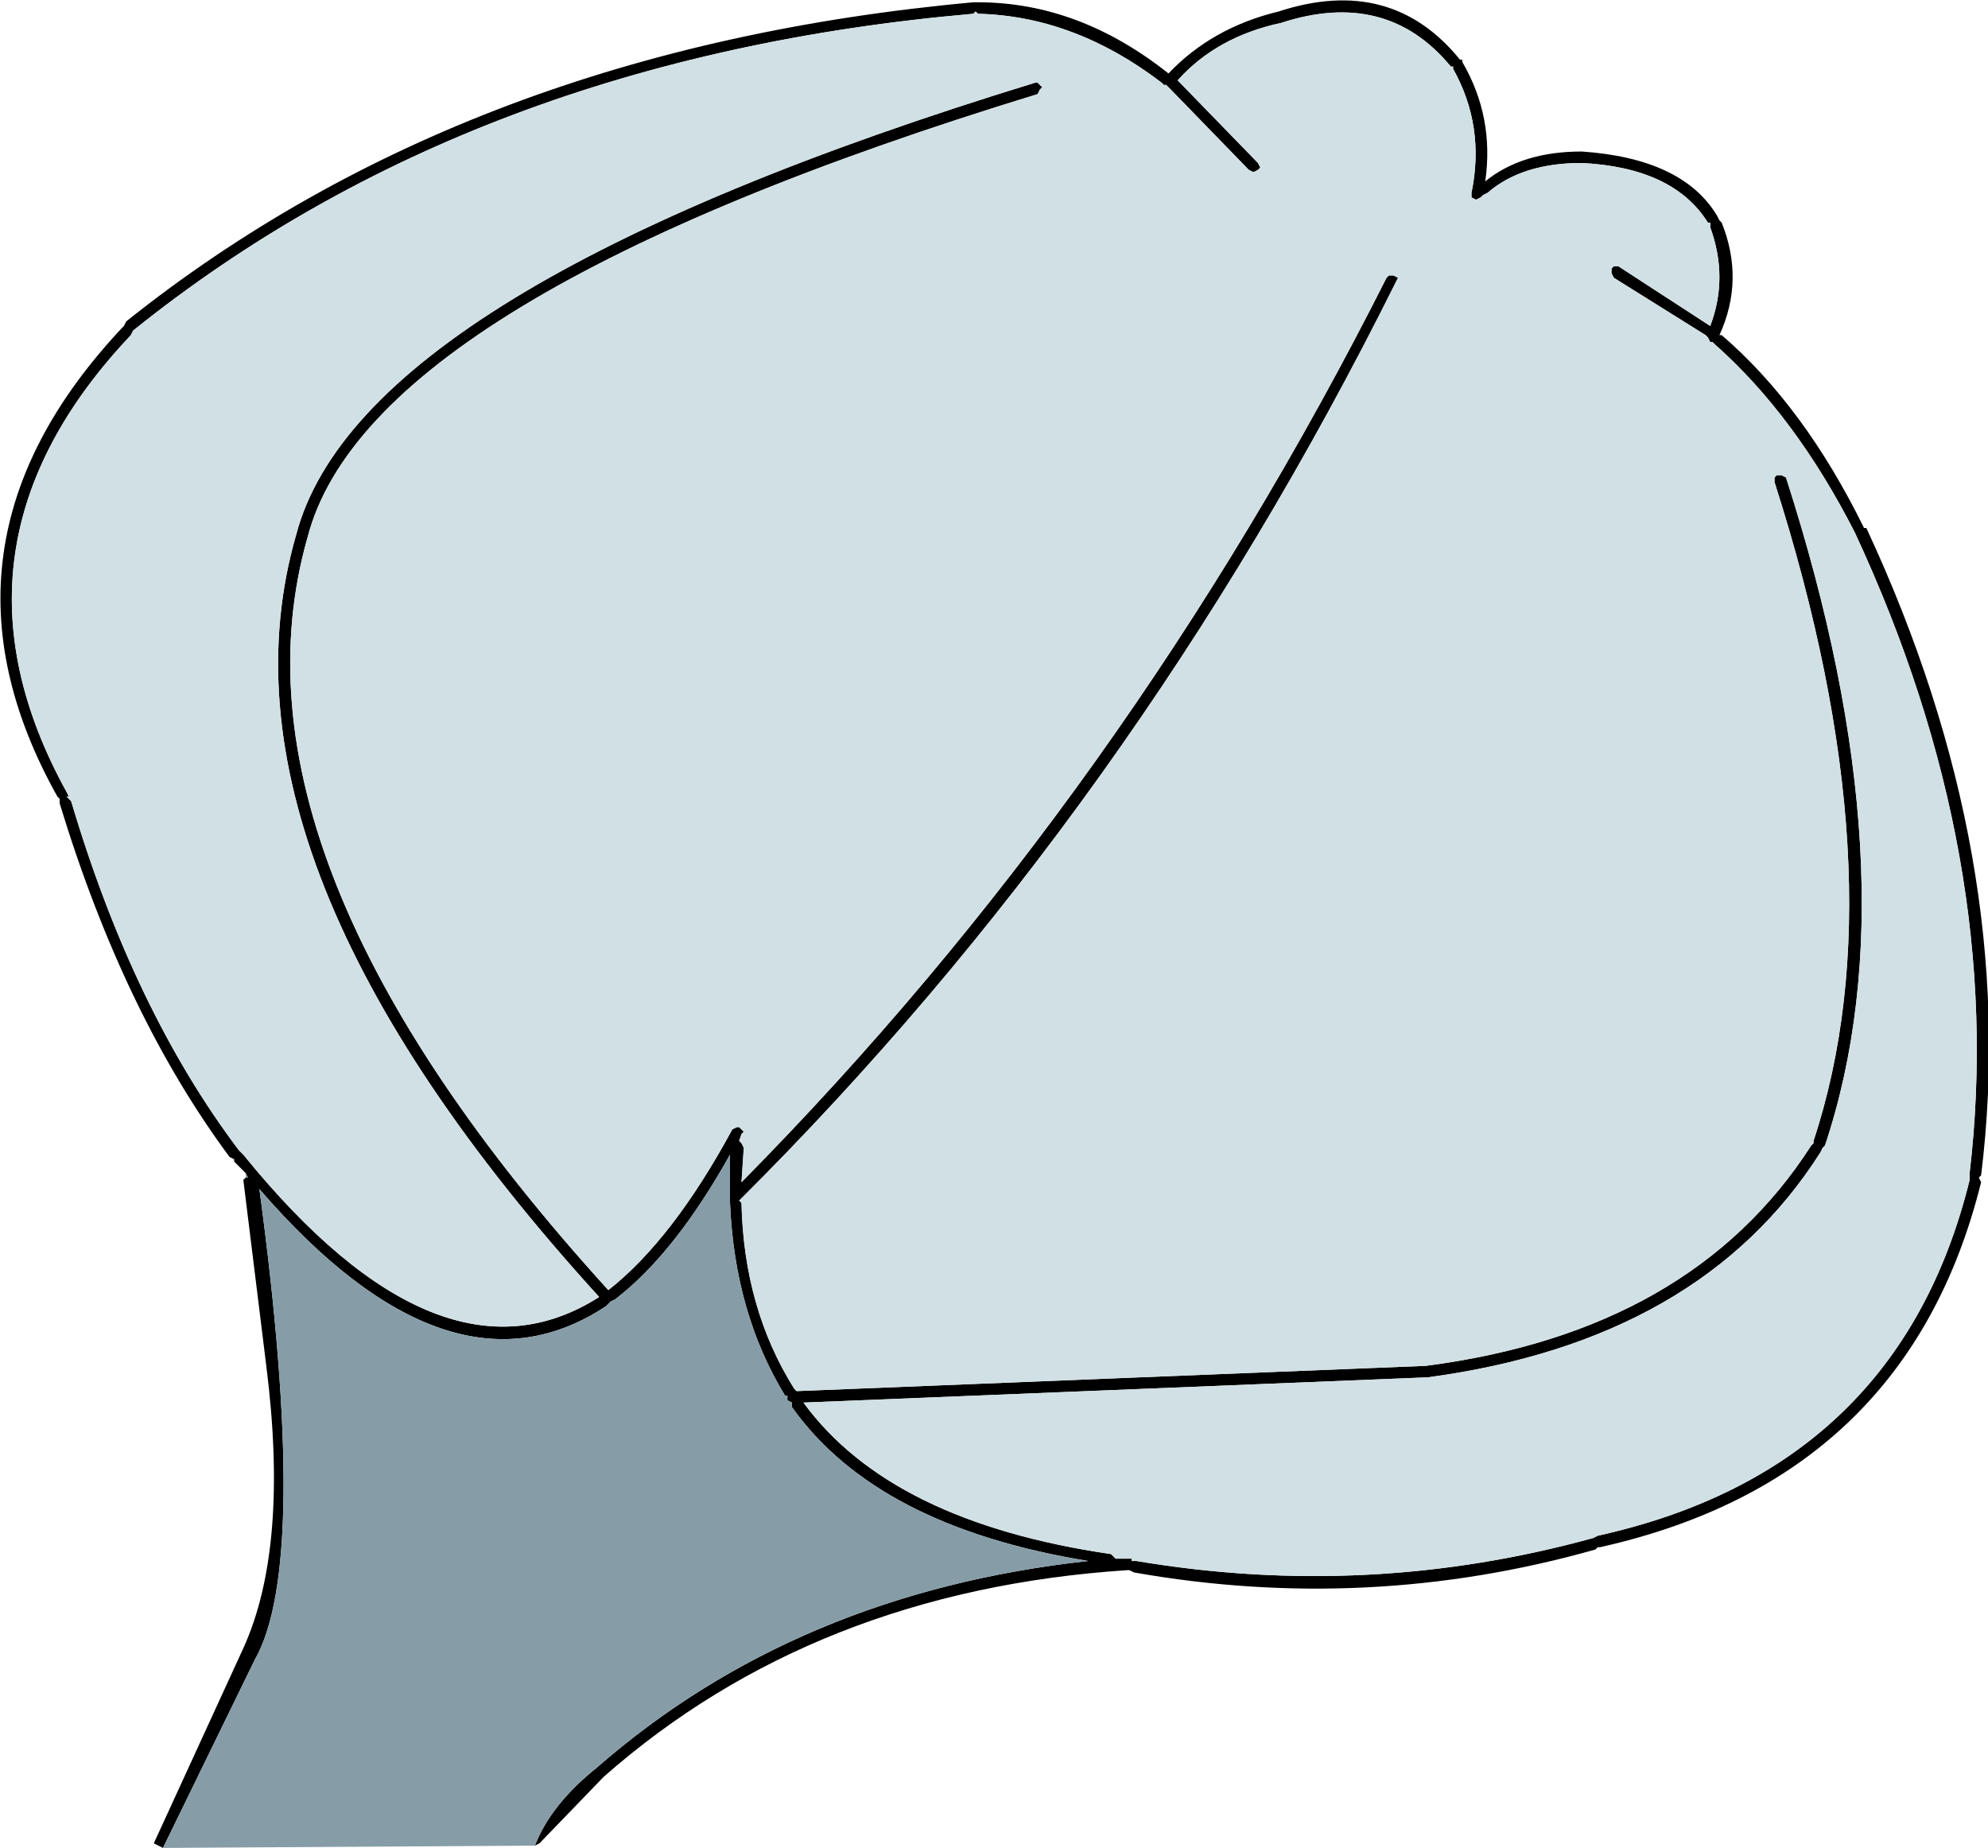
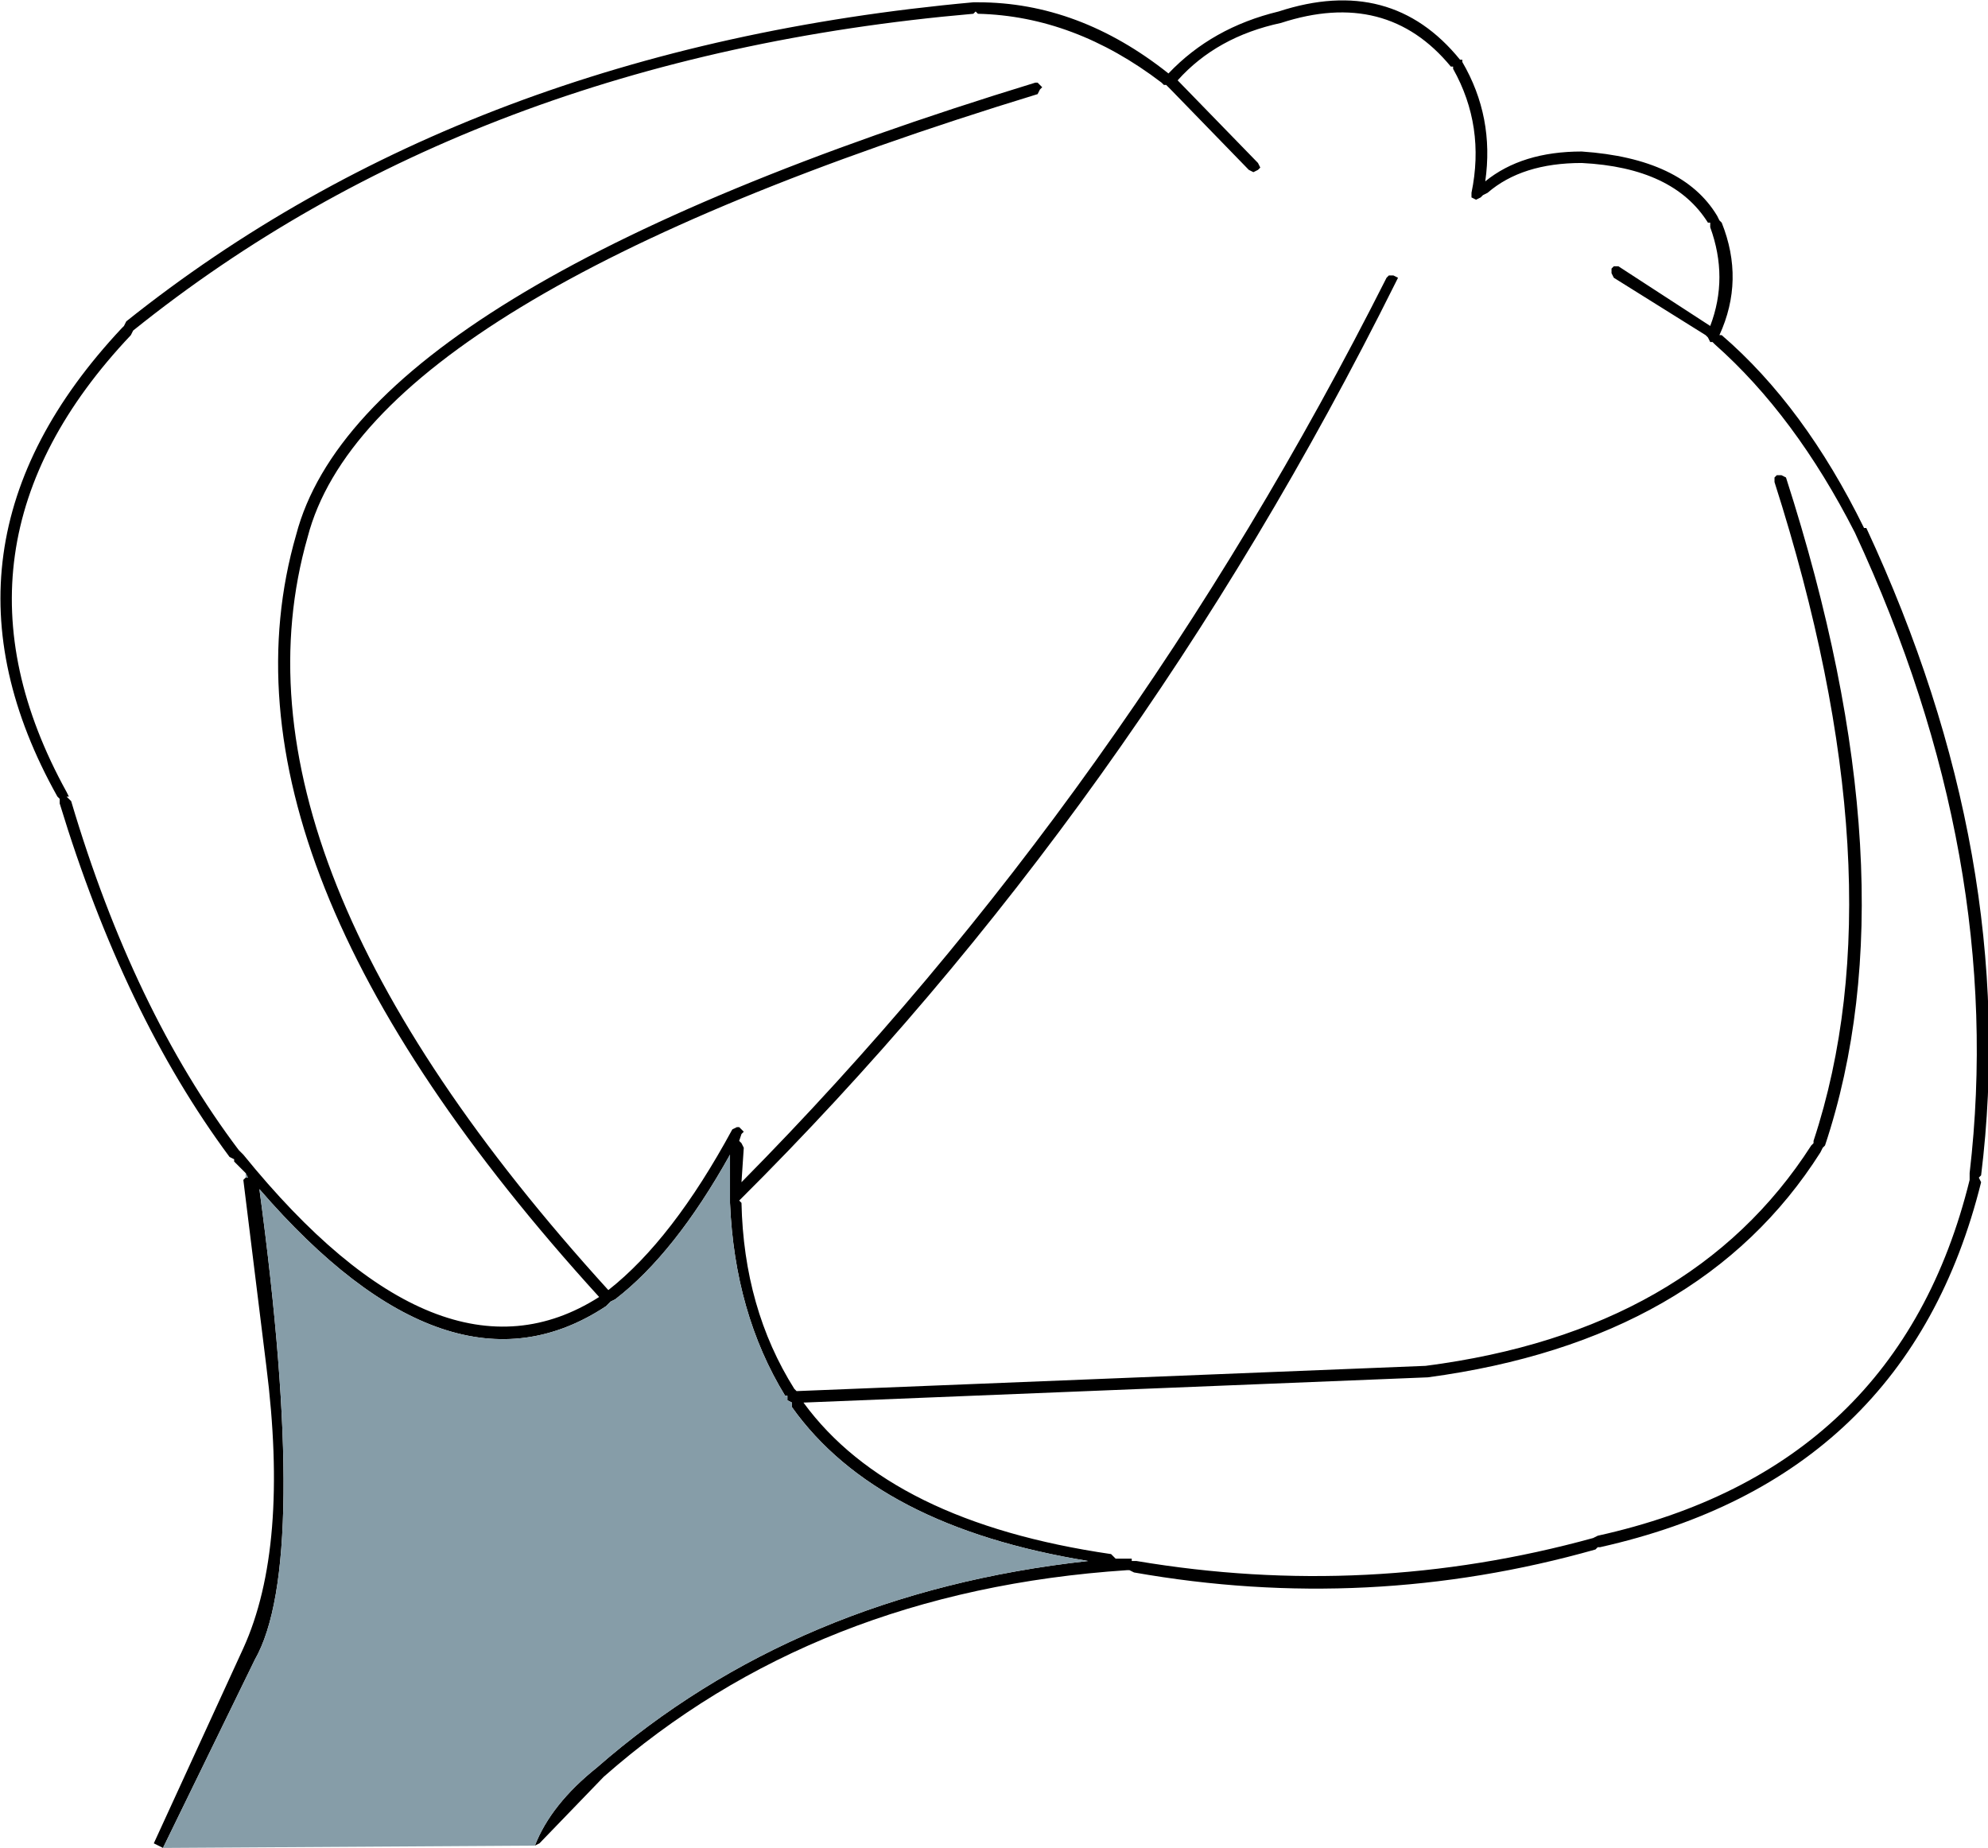
<svg xmlns="http://www.w3.org/2000/svg" height="40.25px" width="43.3px">
  <g transform="matrix(1.0, 0.0, 0.0, 1.0, 8.55, 38.35)">
    <path d="M26.6 -32.55 L26.7 -32.55 28.7 -31.25 Q29.1 -32.3 28.7 -33.4 L28.7 -33.5 28.65 -33.5 Q27.9 -34.7 25.9 -34.8 24.6 -34.8 23.85 -34.15 L23.75 -34.1 23.7 -34.05 23.6 -34.0 23.5 -34.05 23.5 -34.15 Q23.8 -35.6 23.1 -36.85 L23.1 -36.9 23.05 -36.9 Q21.65 -38.6 19.35 -37.85 17.95 -37.55 17.1 -36.6 L18.85 -34.8 18.9 -34.7 18.85 -34.65 18.75 -34.6 18.65 -34.65 16.95 -36.4 16.85 -36.5 16.8 -36.5 16.75 -36.55 Q14.85 -38.0 12.75 -38.05 L12.7 -38.1 12.65 -38.05 Q1.75 -37.1 -5.65 -31.15 L-5.7 -31.05 Q-10.05 -26.45 -7.1 -21.1 L-7.05 -21.0 -7.1 -21.0 -7.0 -20.9 Q-5.65 -16.35 -3.35 -13.3 L-3.25 -13.2 Q1.05 -7.9 4.5 -10.1 -4.15 -19.6 -2.1 -26.7 -0.7 -32.05 14.0 -36.55 L14.05 -36.55 14.15 -36.45 14.1 -36.4 14.05 -36.3 Q-0.5 -31.85 -1.85 -26.65 -3.85 -19.65 4.7 -10.25 6.1 -11.35 7.4 -13.75 L7.5 -13.8 7.55 -13.8 7.65 -13.7 7.6 -13.65 7.55 -13.5 7.6 -13.45 7.65 -13.35 7.6 -12.6 Q16.0 -21.1 21.65 -32.3 L21.7 -32.35 21.8 -32.35 21.9 -32.3 21.85 -32.2 Q16.15 -20.75 7.55 -12.2 L7.6 -12.15 Q7.65 -9.85 8.75 -8.1 L8.8 -8.05 22.5 -8.6 Q28.3 -9.35 30.9 -13.4 L30.95 -13.45 30.95 -13.5 Q32.85 -19.25 30.1 -27.85 L30.1 -27.95 30.15 -28.0 30.25 -28.0 30.35 -27.95 Q33.15 -19.25 31.2 -13.4 L31.15 -13.35 31.1 -13.25 Q28.5 -9.15 22.55 -8.35 L8.95 -7.8 Q10.85 -5.2 15.65 -4.5 L15.75 -4.4 16.0 -4.4 16.1 -4.4 16.1 -4.35 16.2 -4.35 Q21.25 -3.5 26.15 -4.85 L26.25 -4.9 Q32.8 -6.35 34.35 -12.65 L34.35 -12.7 34.35 -12.8 Q35.15 -19.65 31.85 -26.75 30.55 -29.3 28.8 -30.85 L28.75 -30.9 28.7 -30.9 28.65 -31.0 28.6 -31.05 26.6 -32.3 26.55 -32.4 26.55 -32.5 26.6 -32.55 M-3.2 -12.8 L-3.25 -12.85 -3.45 -13.05 -3.45 -13.1 -3.55 -13.15 Q-5.85 -16.25 -7.25 -20.85 L-7.25 -20.95 -7.3 -21.0 Q-10.35 -26.45 -5.9 -31.2 L-5.85 -31.25 -5.8 -31.35 Q1.65 -37.3 12.65 -38.3 L12.75 -38.3 Q14.95 -38.3 16.9 -36.75 17.85 -37.75 19.3 -38.1 21.75 -38.9 23.25 -37.05 L23.3 -37.05 23.3 -37.0 Q24.0 -35.8 23.8 -34.4 24.6 -35.05 25.9 -35.05 28.1 -34.9 28.85 -33.65 L28.9 -33.55 28.95 -33.5 Q29.45 -32.25 28.9 -31.05 L28.95 -31.05 Q30.75 -29.5 32.05 -26.85 L32.1 -26.85 Q35.45 -19.65 34.6 -12.75 L34.55 -12.7 34.6 -12.6 Q33.0 -6.15 26.3 -4.65 L26.25 -4.65 26.2 -4.6 Q21.25 -3.2 16.15 -4.1 L16.05 -4.15 16.0 -4.15 Q9.2 -3.7 4.6 0.35 L3.2 1.8 3.1 1.85 Q3.45 0.95 4.45 0.15 8.8 -3.65 15.15 -4.35 10.55 -5.1 8.7 -7.7 L8.7 -7.8 8.6 -7.85 8.6 -7.95 8.55 -7.95 Q7.45 -9.75 7.35 -12.15 L7.35 -12.2 7.35 -12.3 7.35 -12.4 7.35 -12.5 7.35 -13.2 Q6.15 -11.05 4.85 -10.05 L4.75 -10.0 4.7 -9.95 4.65 -9.9 Q1.25 -7.65 -2.9 -12.45 -1.8 -4.3 -3.0 -2.2 L-5.0 1.9 -5.2 1.8 -3.25 -2.45 Q-2.25 -4.65 -2.75 -8.6 L-3.25 -12.65 -3.2 -12.7 -3.15 -12.7 -3.2 -12.8" fill="#000000" fill-rule="evenodd" stroke="none" />
-     <path d="M26.6 -32.55 L26.55 -32.5 26.55 -32.4 26.6 -32.3 28.6 -31.05 28.65 -31.0 28.7 -30.9 28.75 -30.9 28.8 -30.85 Q30.55 -29.3 31.85 -26.75 35.15 -19.65 34.35 -12.8 L34.35 -12.7 34.35 -12.65 Q32.8 -6.35 26.25 -4.9 L26.15 -4.85 Q21.25 -3.5 16.2 -4.35 L16.1 -4.35 16.1 -4.4 16.0 -4.4 15.75 -4.4 15.65 -4.5 Q10.85 -5.2 8.95 -7.8 L22.55 -8.35 Q28.5 -9.15 31.1 -13.25 L31.15 -13.35 31.2 -13.4 Q33.15 -19.25 30.35 -27.95 L30.25 -28.0 30.15 -28.0 30.1 -27.95 30.1 -27.85 Q32.85 -19.25 30.95 -13.5 L30.95 -13.45 30.9 -13.4 Q28.3 -9.35 22.5 -8.6 L8.8 -8.05 8.75 -8.1 Q7.65 -9.85 7.6 -12.15 L7.55 -12.2 Q16.15 -20.75 21.85 -32.2 L21.9 -32.3 21.8 -32.35 21.7 -32.35 21.65 -32.3 Q16.0 -21.1 7.6 -12.6 L7.65 -13.35 7.6 -13.45 7.55 -13.5 7.6 -13.65 7.65 -13.7 7.55 -13.8 7.5 -13.8 7.4 -13.75 Q6.1 -11.35 4.7 -10.25 -3.85 -19.65 -1.85 -26.65 -0.5 -31.85 14.05 -36.3 L14.1 -36.4 14.15 -36.45 14.05 -36.55 14.0 -36.55 Q-0.7 -32.05 -2.1 -26.7 -4.15 -19.6 4.5 -10.1 1.05 -7.9 -3.25 -13.2 L-3.35 -13.3 Q-5.65 -16.35 -7.0 -20.9 L-7.1 -21.0 -7.05 -21.0 -7.1 -21.1 Q-10.05 -26.45 -5.7 -31.05 L-5.65 -31.15 Q1.75 -37.1 12.65 -38.05 L12.7 -38.1 12.75 -38.05 Q14.85 -38.0 16.75 -36.55 L16.8 -36.5 16.85 -36.5 16.95 -36.4 18.65 -34.65 18.75 -34.6 18.85 -34.65 18.9 -34.7 18.85 -34.8 17.1 -36.6 Q17.95 -37.55 19.35 -37.85 21.65 -38.6 23.05 -36.9 L23.1 -36.9 23.1 -36.85 Q23.8 -35.6 23.5 -34.15 L23.5 -34.05 23.6 -34.0 23.7 -34.05 23.75 -34.1 23.85 -34.15 Q24.6 -34.8 25.9 -34.8 27.9 -34.7 28.65 -33.5 L28.7 -33.5 28.7 -33.4 Q29.1 -32.3 28.7 -31.25 L26.7 -32.55 26.6 -32.55" fill="#d1e0e4" fill-rule="evenodd" stroke="none" />
    <path d="M-3.2 -12.8 L-3.15 -12.7 -3.2 -12.7 -3.2 -12.8 M-5.0 1.9 L-3.0 -2.2 Q-1.8 -4.3 -2.9 -12.45 1.25 -7.65 4.65 -9.9 L4.7 -9.95 4.75 -10.0 4.85 -10.05 Q6.15 -11.05 7.35 -13.2 L7.35 -12.5 7.35 -12.4 7.35 -12.3 7.35 -12.2 7.35 -12.15 Q7.45 -9.75 8.55 -7.95 L8.6 -7.95 8.6 -7.85 8.7 -7.8 8.7 -7.7 Q10.55 -5.1 15.15 -4.35 8.8 -3.65 4.45 0.15 3.45 0.95 3.1 1.85 L-5.0 1.9" fill="#869da8" fill-rule="evenodd" stroke="none" />
  </g>
</svg>